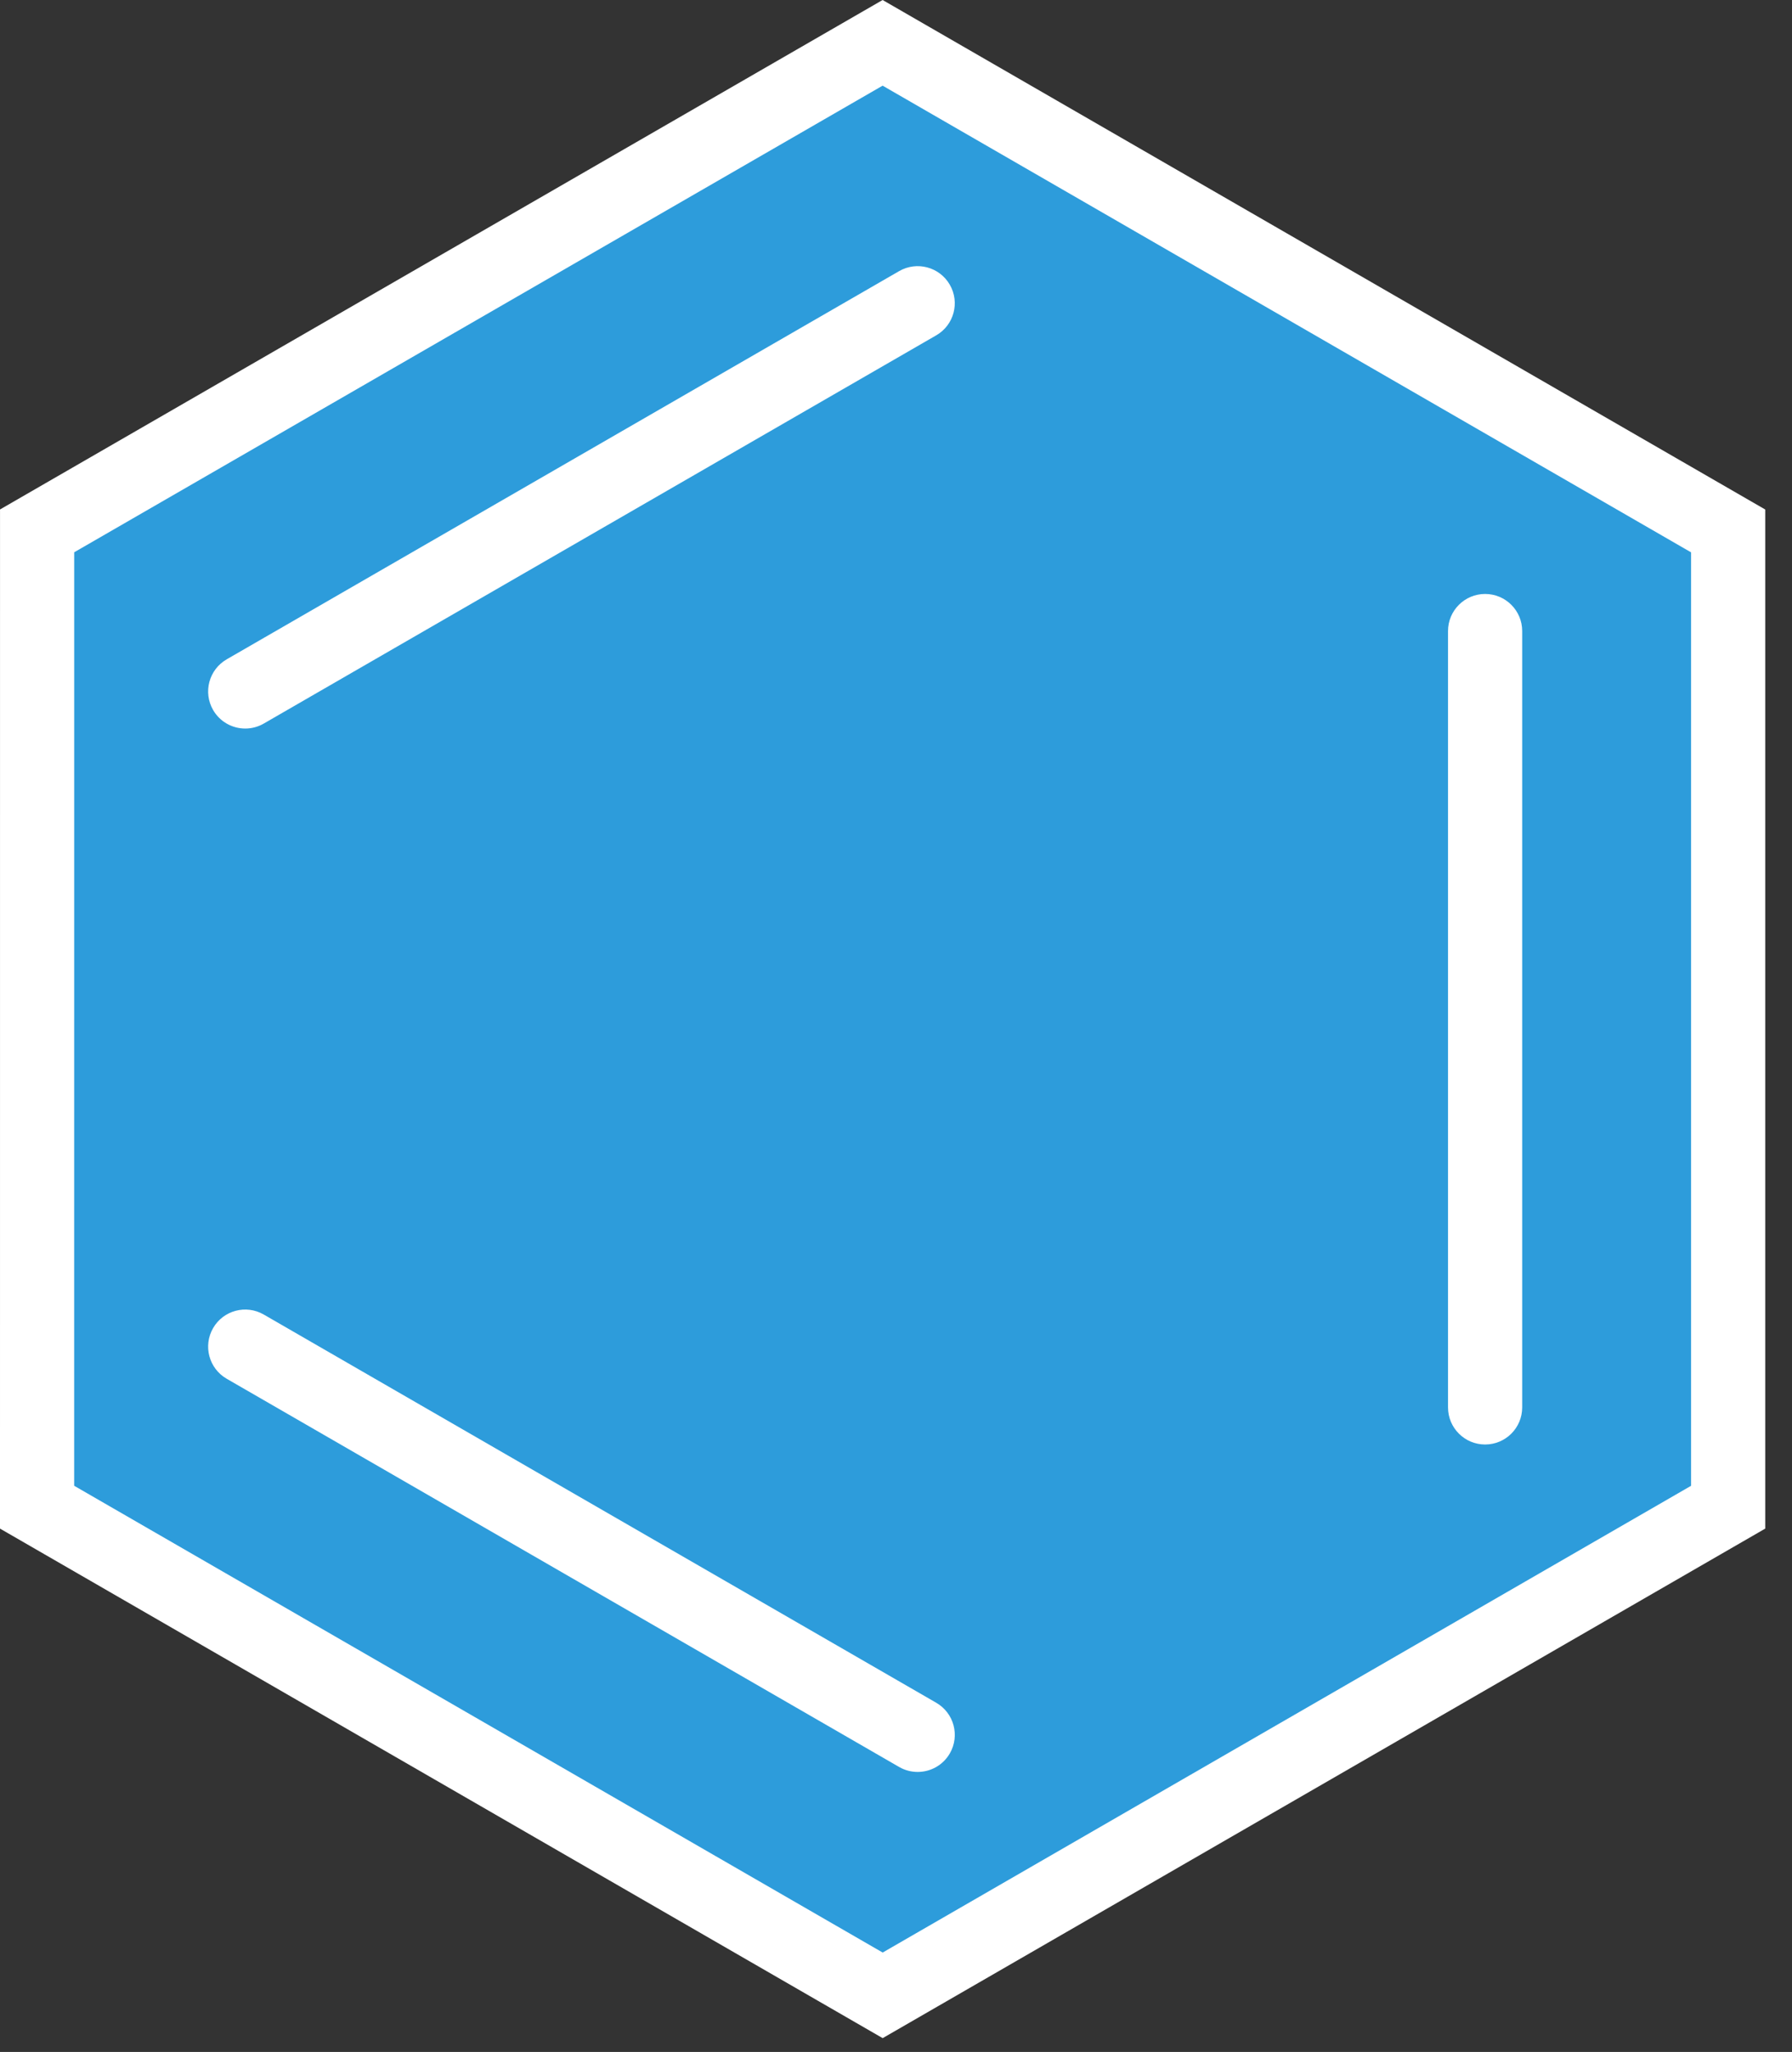
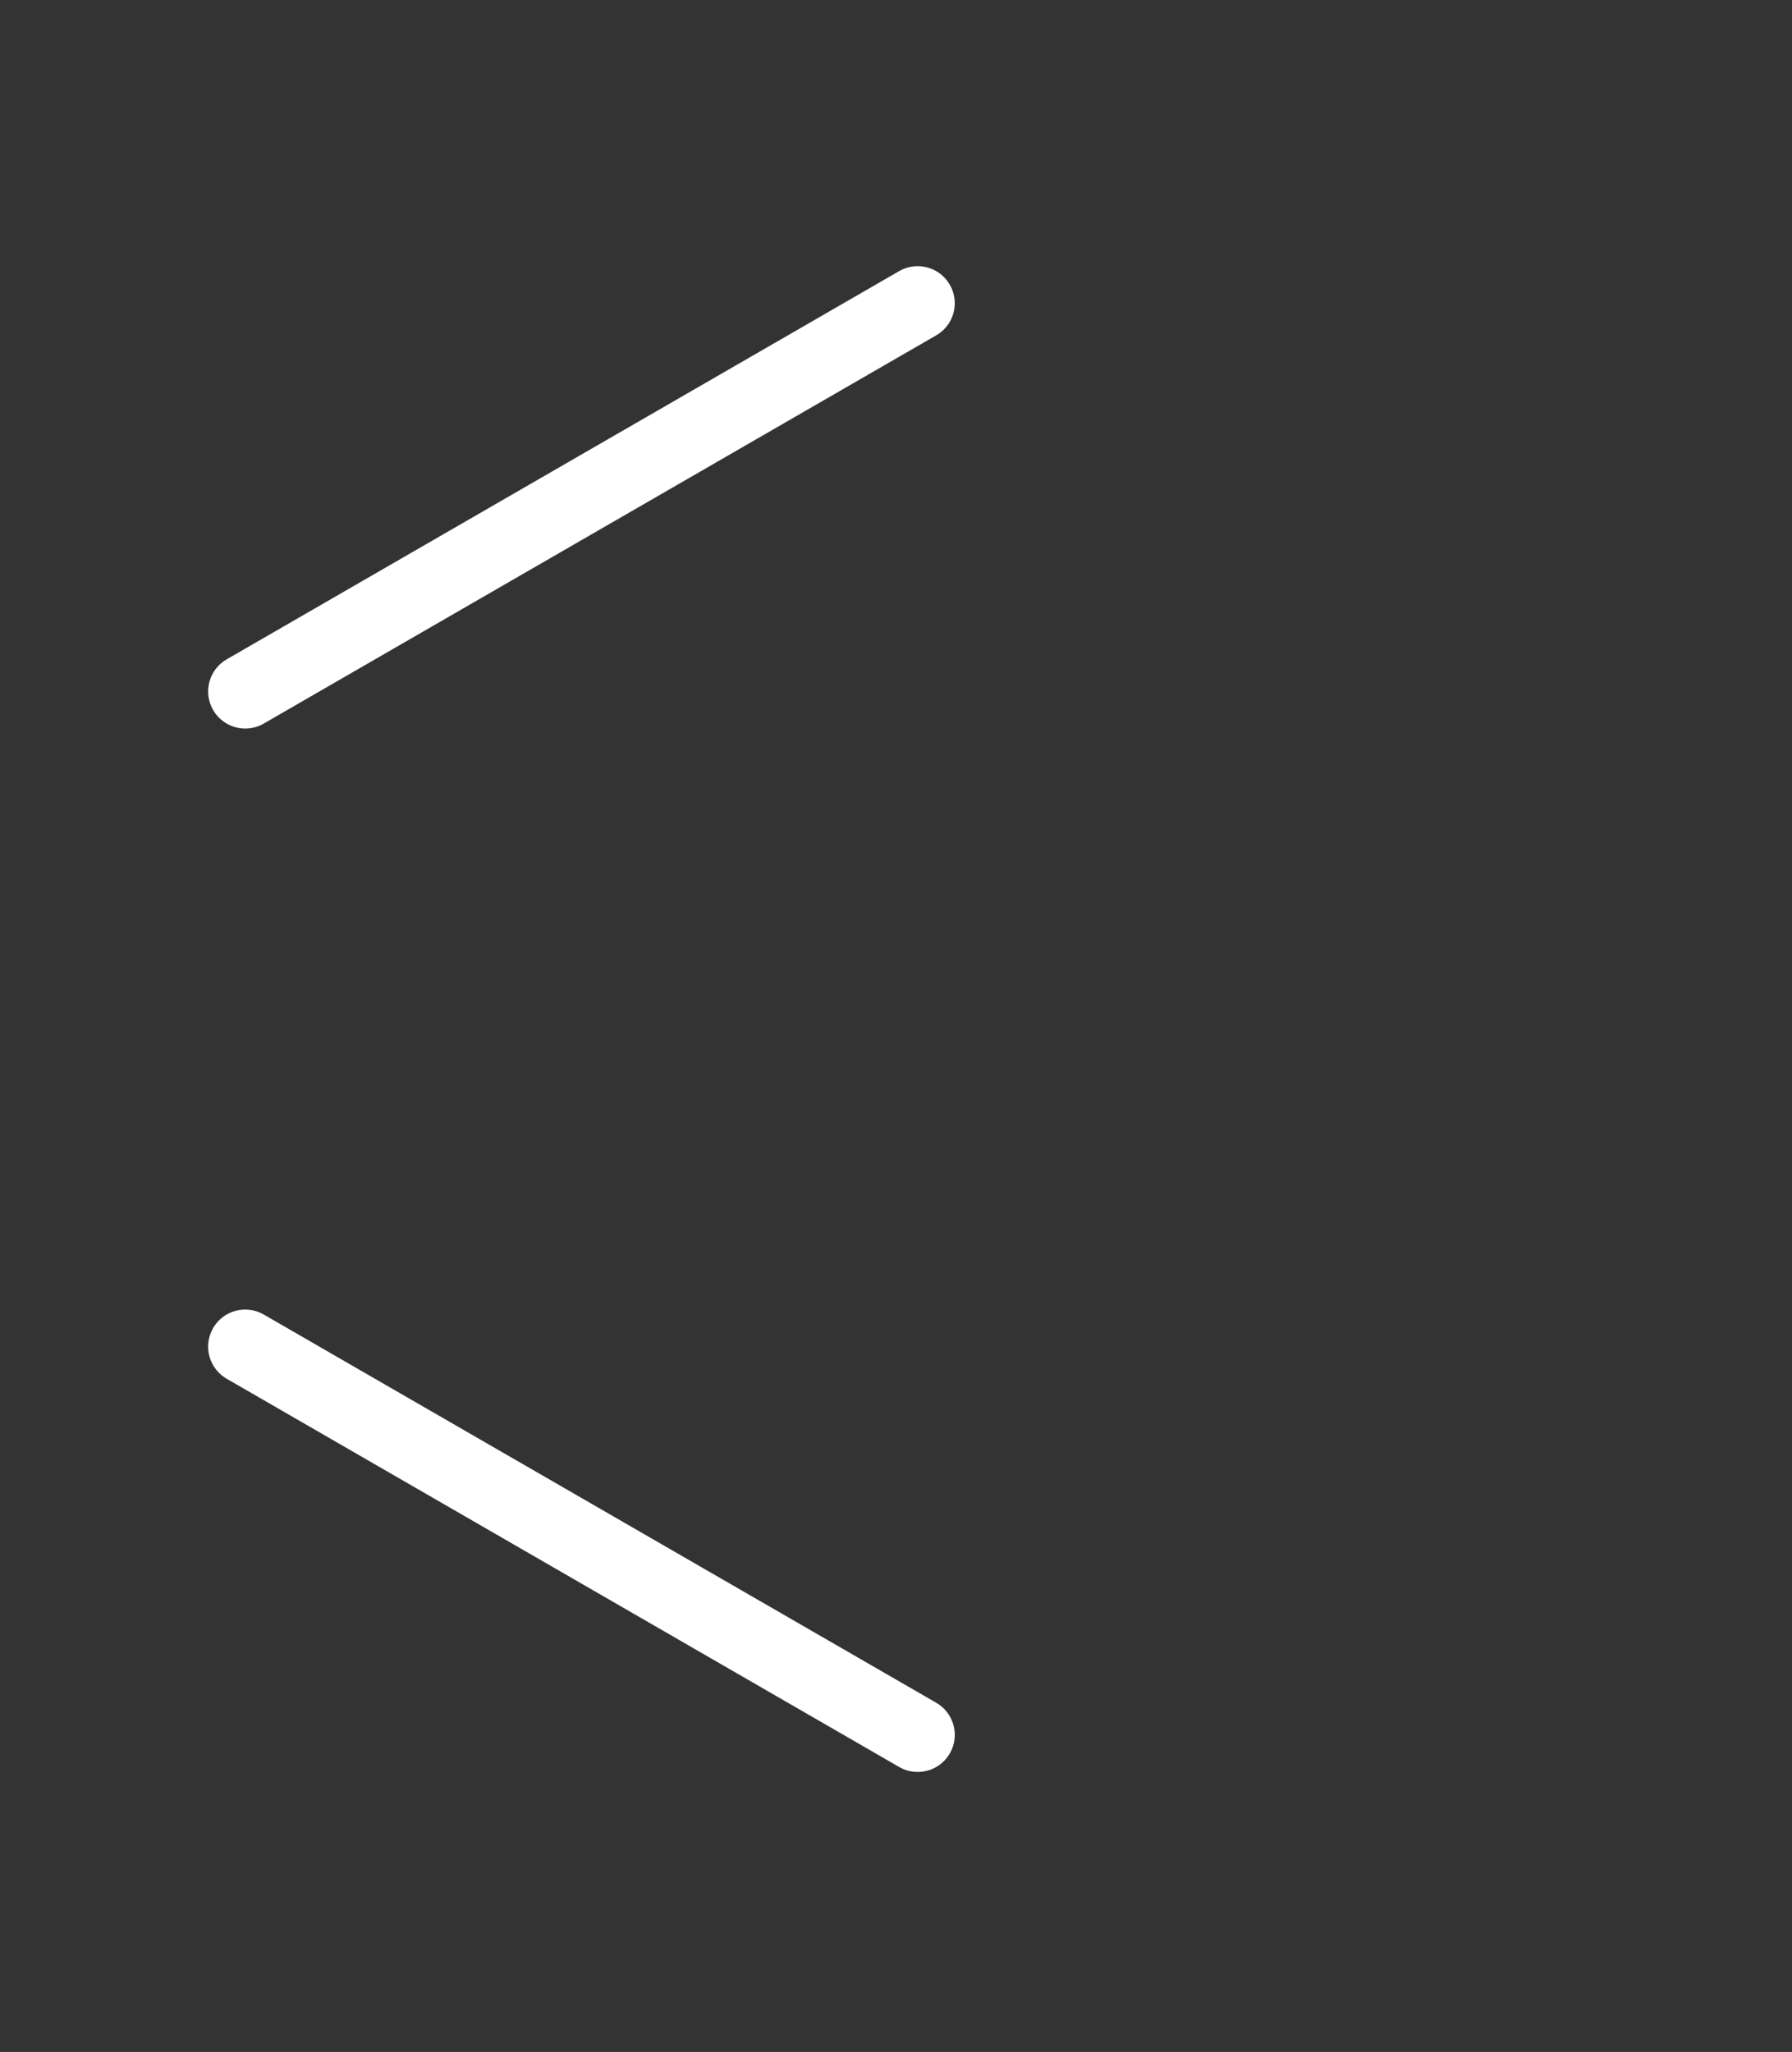
<svg xmlns="http://www.w3.org/2000/svg" width="62" height="71" viewBox="0 0 62 71" fill="none">
  <rect x="0" y="0" width="62" height="71" fill="#333333" stroke="none" />
-   <path fill-rule="evenodd" clip-rule="evenodd" d="M1.285 18.367L1.284 52.148L30.54 69.04L59.792 52.149V18.369L30.538 1.479L1.285 18.367Z" fill="#2D9CDB" />
-   <path fill-rule="evenodd" clip-rule="evenodd" d="M2.566 51.41L30.539 67.561L58.508 51.411V19.112L30.537 2.964L2.567 19.11L2.566 51.41ZM30.539 70.523L0 52.892L0.001 17.628L30.537 0L61.074 17.63V52.892L30.539 70.523Z" fill="white" />
  <path fill-rule="evenodd" clip-rule="evenodd" d="M8.485 25.209C8.042 25.209 7.611 24.979 7.373 24.567C7.019 23.953 7.229 23.169 7.843 22.814L31.109 9.381C31.722 9.027 32.507 9.237 32.861 9.851C33.216 10.465 33.006 11.249 32.392 11.603L9.125 25.037C8.924 25.153 8.703 25.209 8.485 25.209Z" fill="white" />
  <path fill-rule="evenodd" clip-rule="evenodd" d="M31.75 61.312C31.532 61.312 31.311 61.257 31.11 61.141L7.843 47.707C7.229 47.353 7.019 46.568 7.373 45.954C7.727 45.34 8.511 45.13 9.125 45.485L32.392 58.918C33.006 59.273 33.217 60.057 32.862 60.671C32.624 61.082 32.194 61.312 31.75 61.312Z" fill="white" />
-   <path fill-rule="evenodd" clip-rule="evenodd" d="M51.382 49.982C50.674 49.982 50.099 49.408 50.099 48.698V21.835C50.099 21.126 50.674 20.552 51.382 20.552C52.091 20.552 52.665 21.126 52.665 21.835V48.698C52.665 49.408 52.091 49.982 51.382 49.982Z" fill="white" />
</svg>